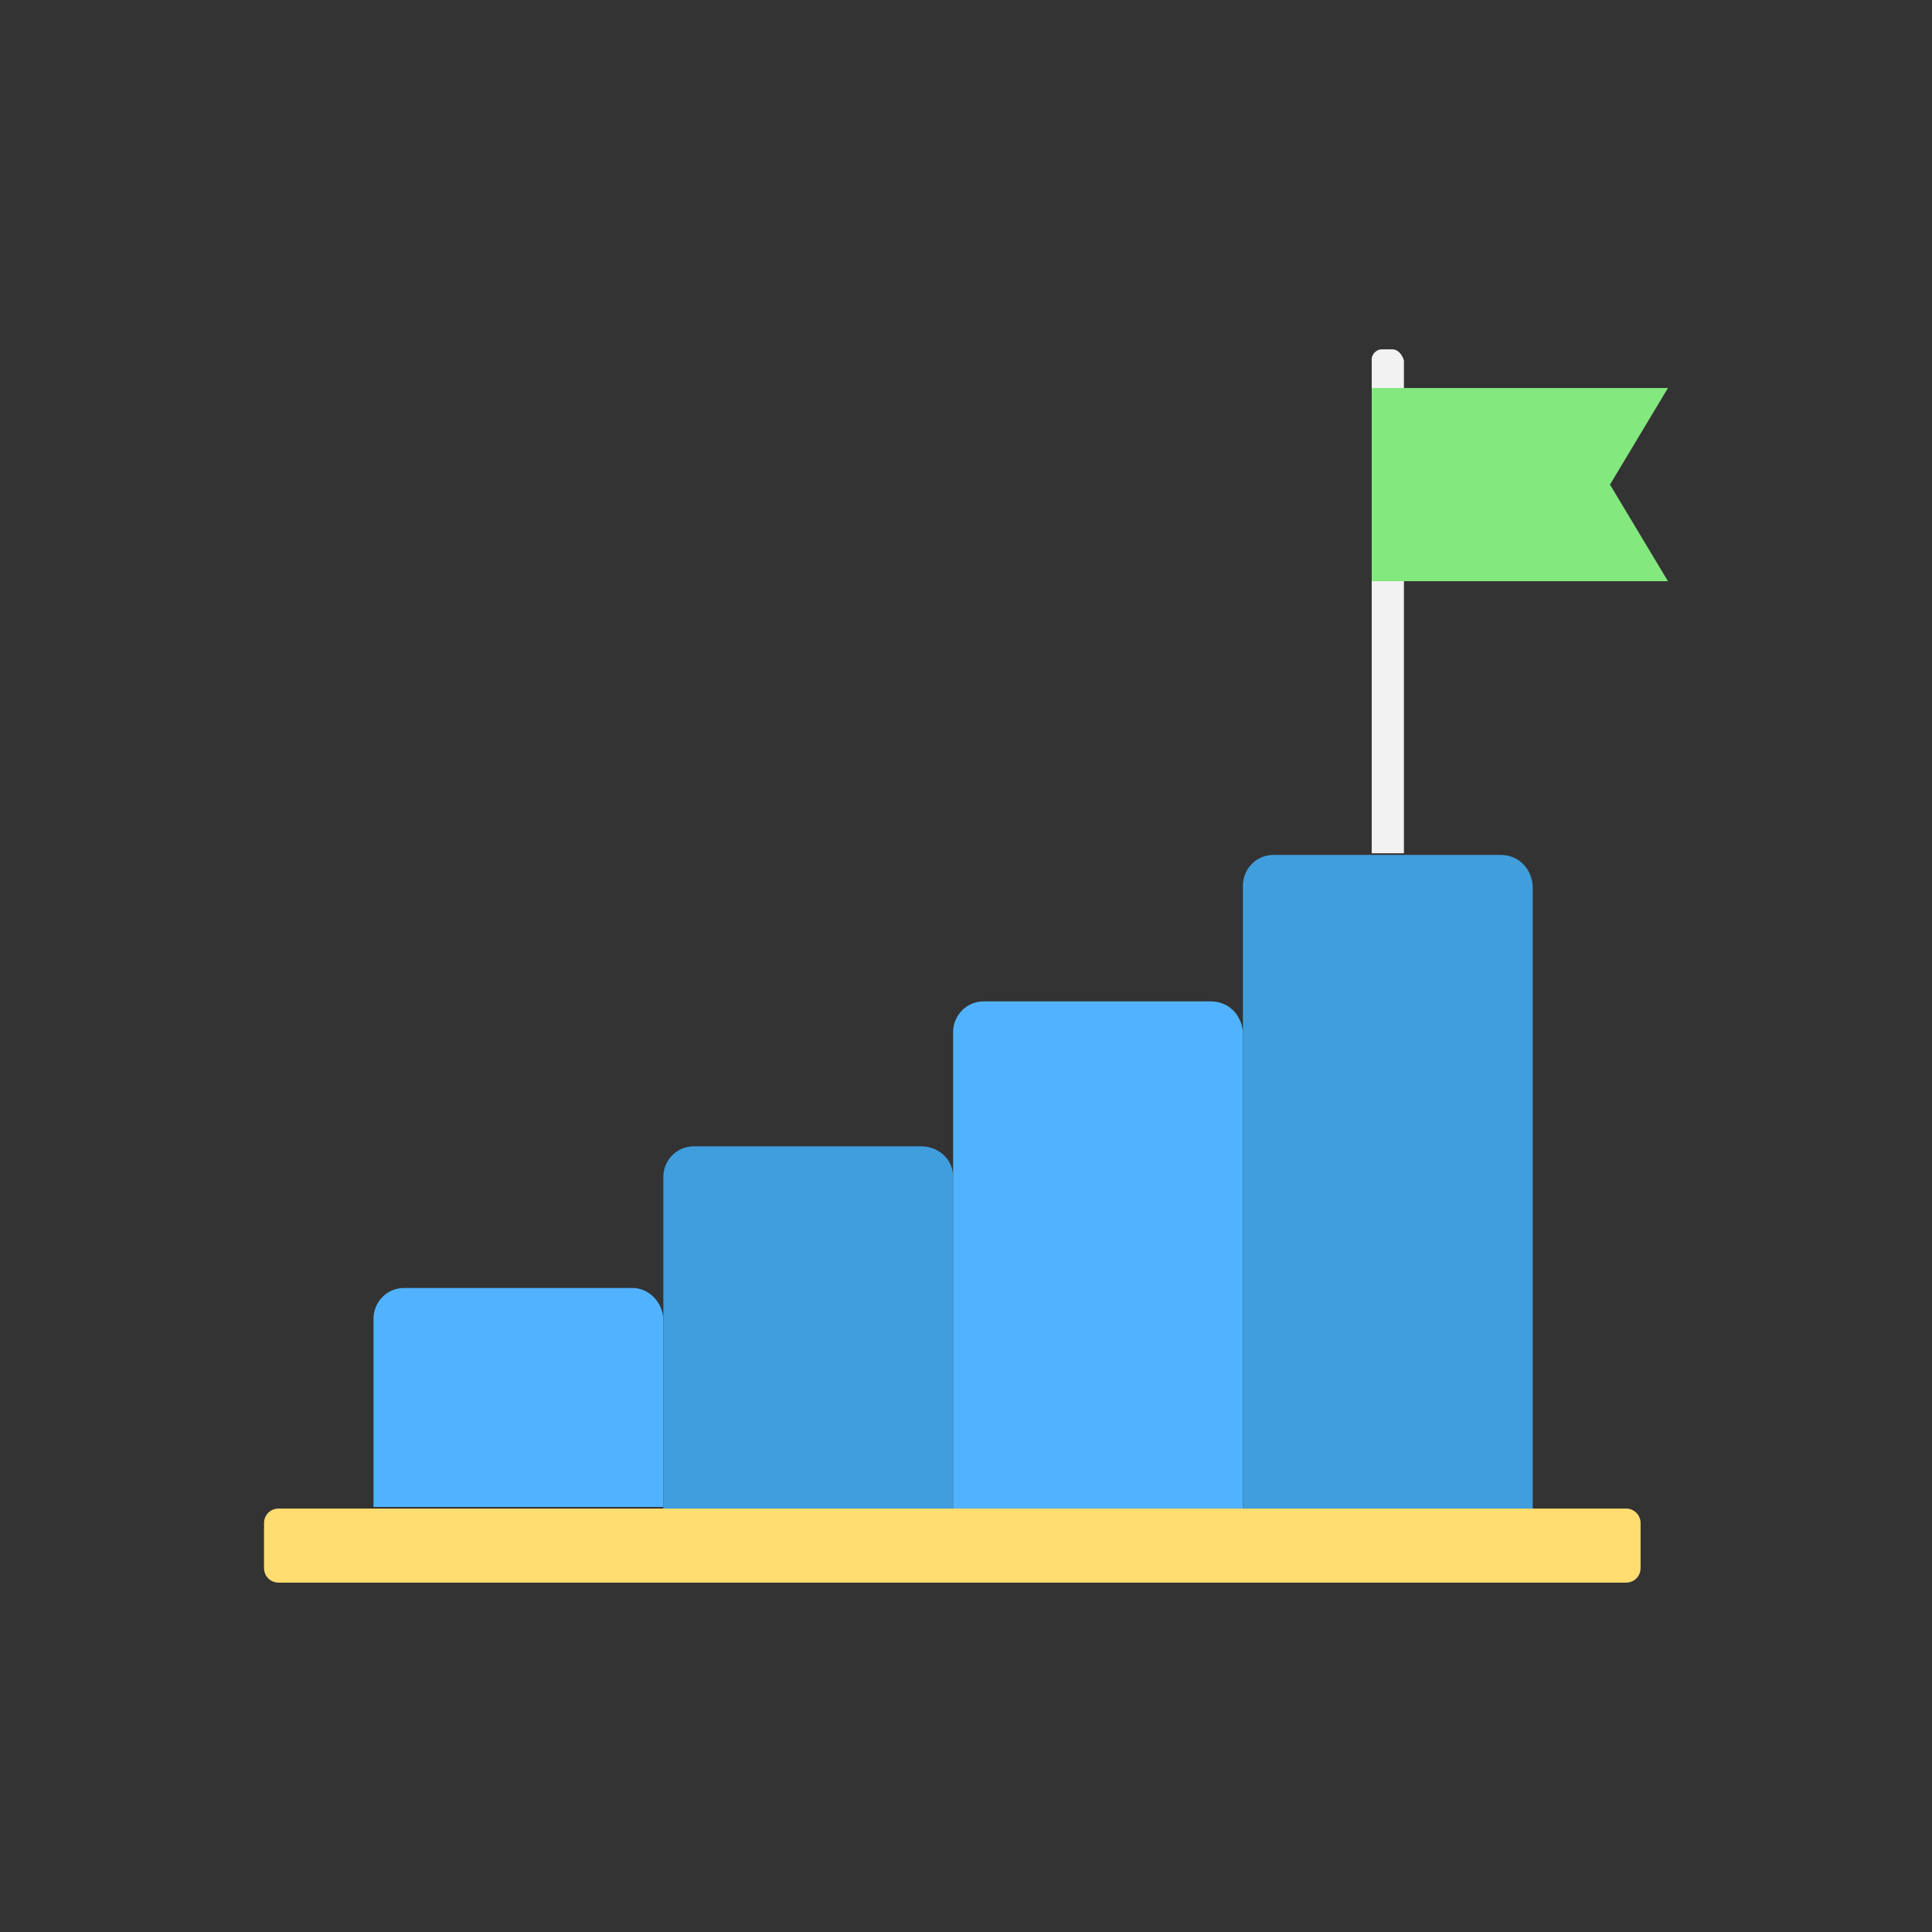
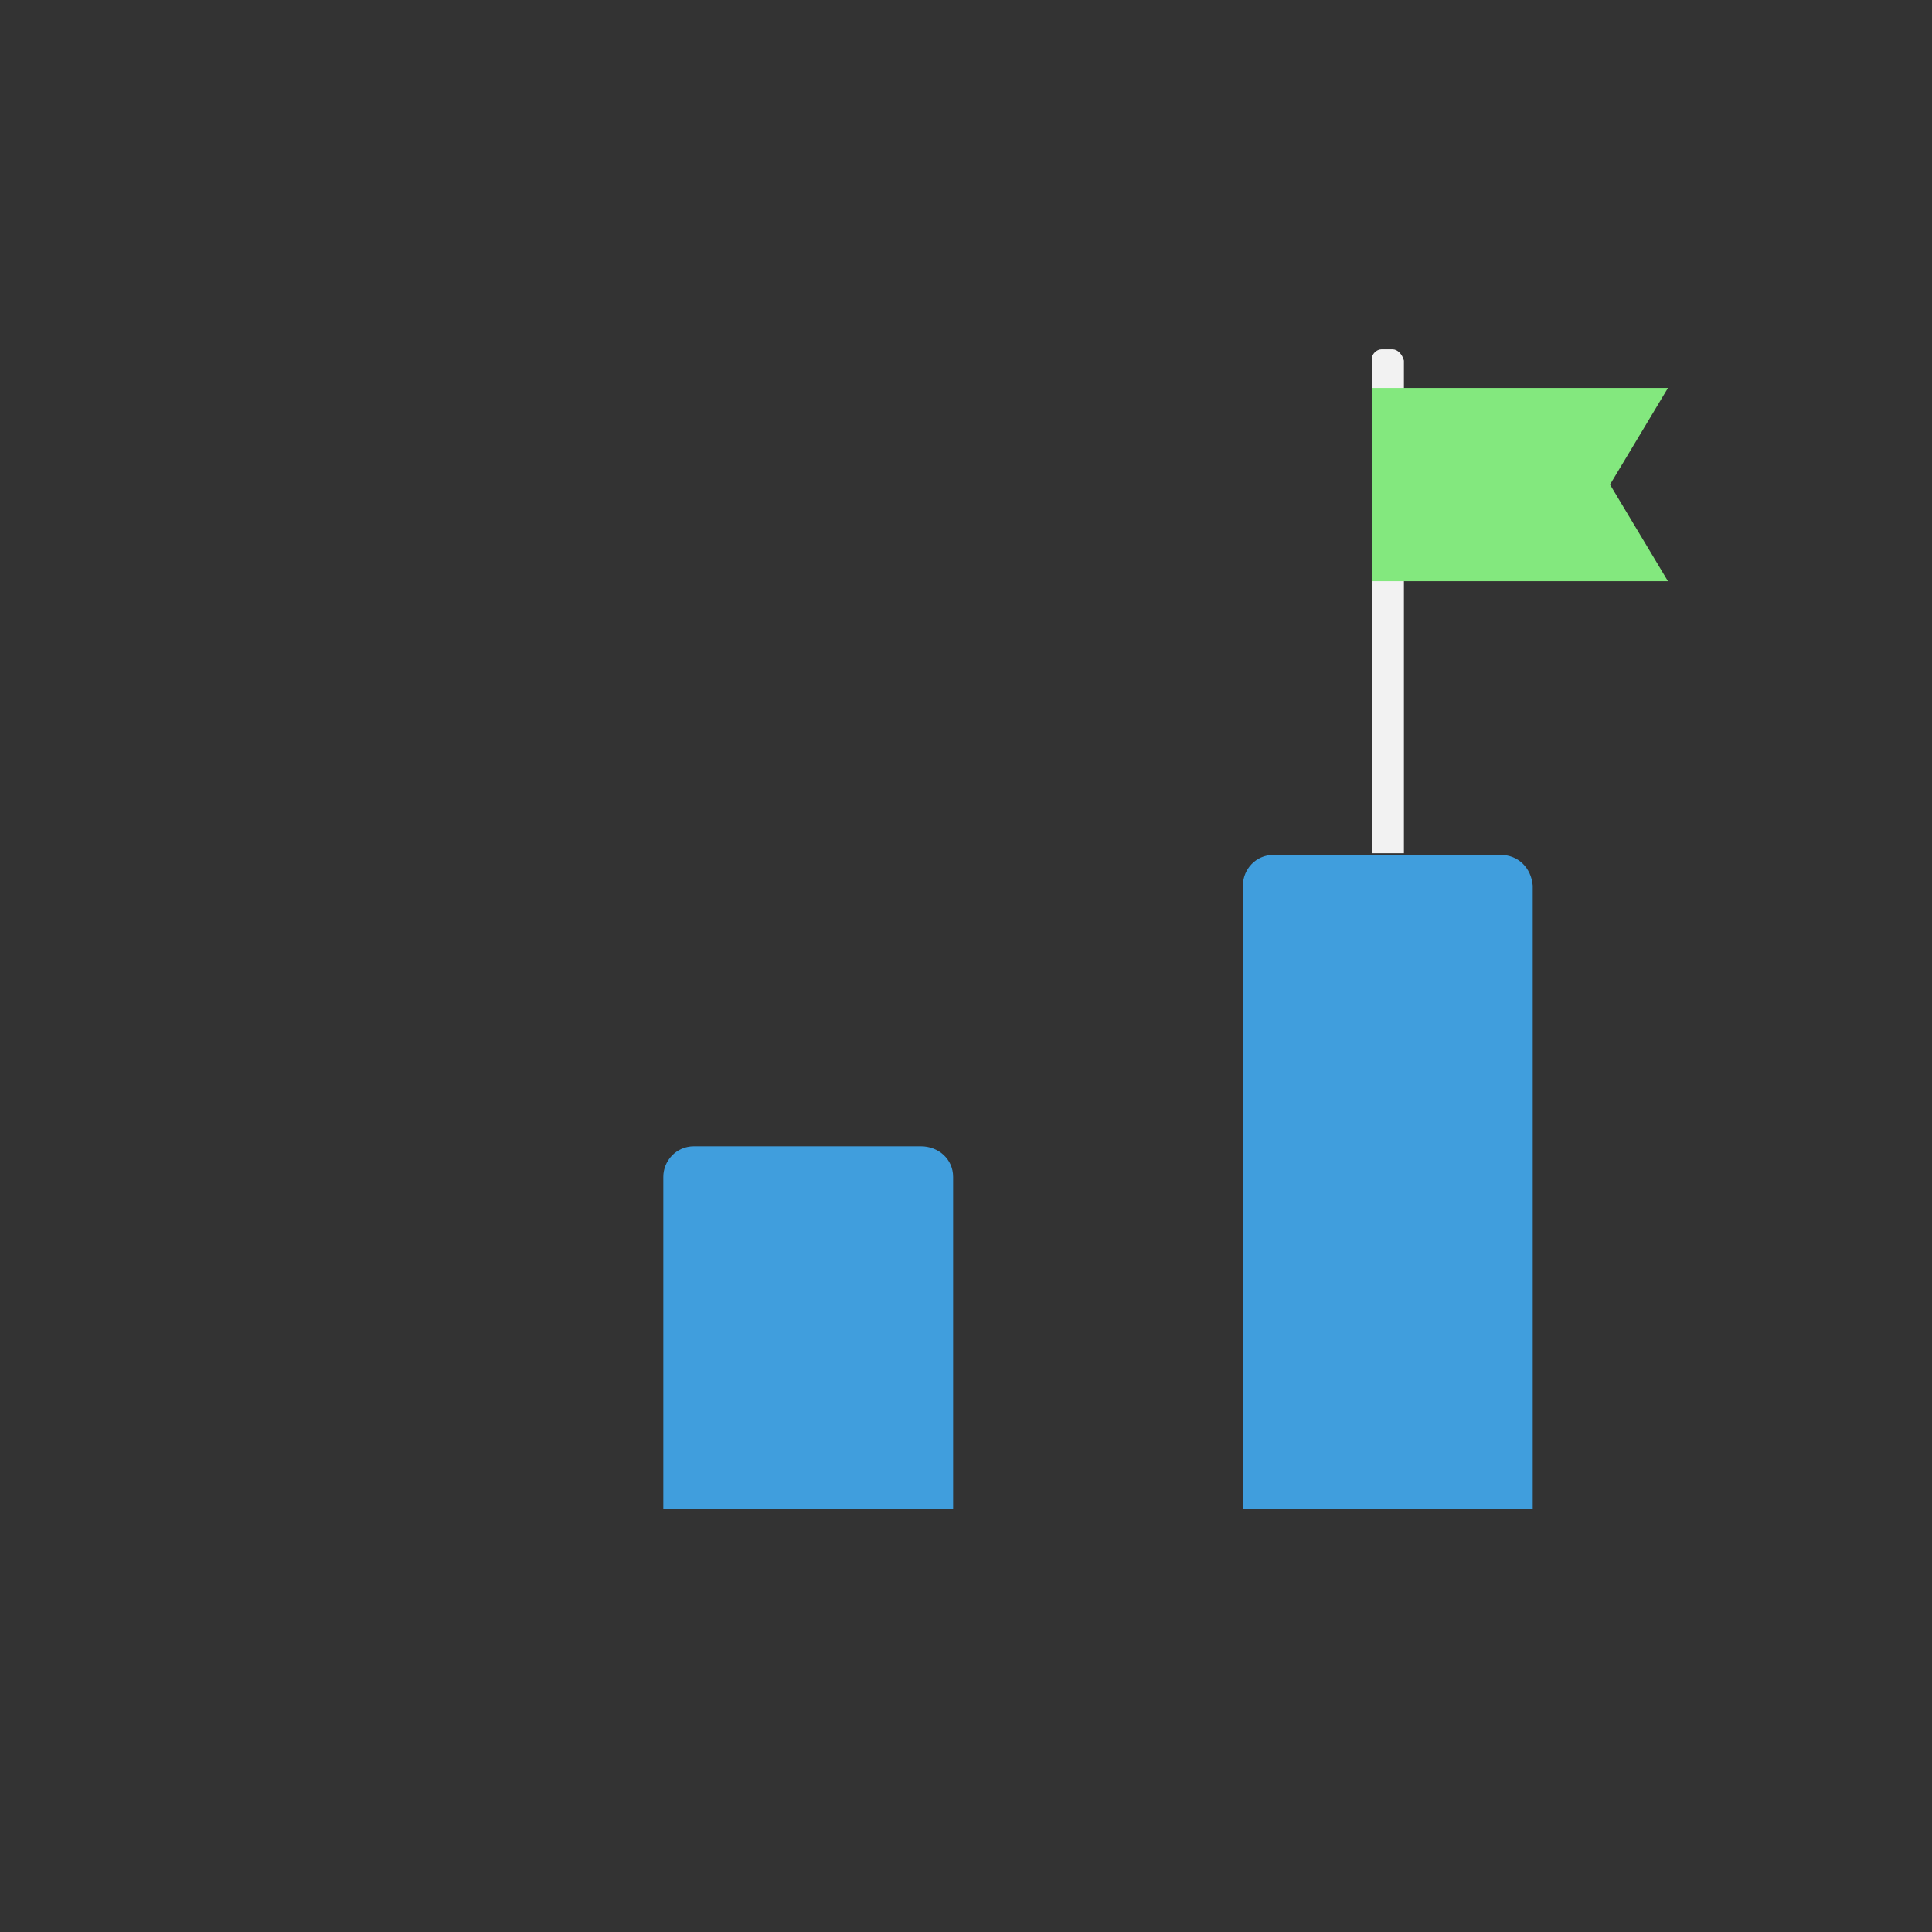
<svg xmlns="http://www.w3.org/2000/svg" id="Layer_1" style="enable-background:new 0 0 120 120;" version="1.1" viewBox="0 0 120 120" xml:space="preserve">
  <rect x="0" y="0" width="120" height="120" fill="#333333" stroke="none" />
  <style type="text/css">
	.st0{fill:#51B3FF;}
	.st1{fill:#409EDD;}
	.st2{fill:#FFDD71;}
	.st3{fill:#F2F2F2;}
	.st4{fill:#83E87E;}
</style>
  <g>
-     <path class="st0" d="M39.3,80H25.1c-1.1,0-1.9,0.9-1.9,1.9v11.7h18V82C41.2,80.9,40.3,80,39.3,80z" />
    <path class="st1" d="M57.2,71.2H43.1c-1.1,0-1.9,0.9-1.9,1.9v20.6h18V73.1C59.2,72,58.3,71.2,57.2,71.2z" />
-     <path class="st0" d="M75.2,62.2H61.1c-1.1,0-1.9,0.9-1.9,1.9v29.6h18V64.1C77.1,63,76.3,62.2,75.2,62.2z" />
    <path class="st1" d="M93.2,53.1H79.1c-1.1,0-1.9,0.9-1.9,1.9v38.7h18V55C95.1,53.9,94.3,53.1,93.2,53.1z" />
-     <path class="st2" d="M101,98.3H17.3c-0.5,0-0.9-0.4-0.9-0.9v-2.8c0-0.5,0.4-0.9,0.9-0.9H101c0.5,0,0.9,0.4,0.9,0.9v2.8   C101.9,97.9,101.5,98.3,101,98.3z" />
    <path class="st3" d="M86.5,21.7h-0.7c-0.3,0-0.6,0.3-0.6,0.6v30.7h2V22.4C87.1,22,86.8,21.7,86.5,21.7z" />
    <polygon class="st4" points="103.6,36.1 85.2,36.1 85.2,24.1 103.6,24.1 100,30.1  " />
  </g>
</svg>